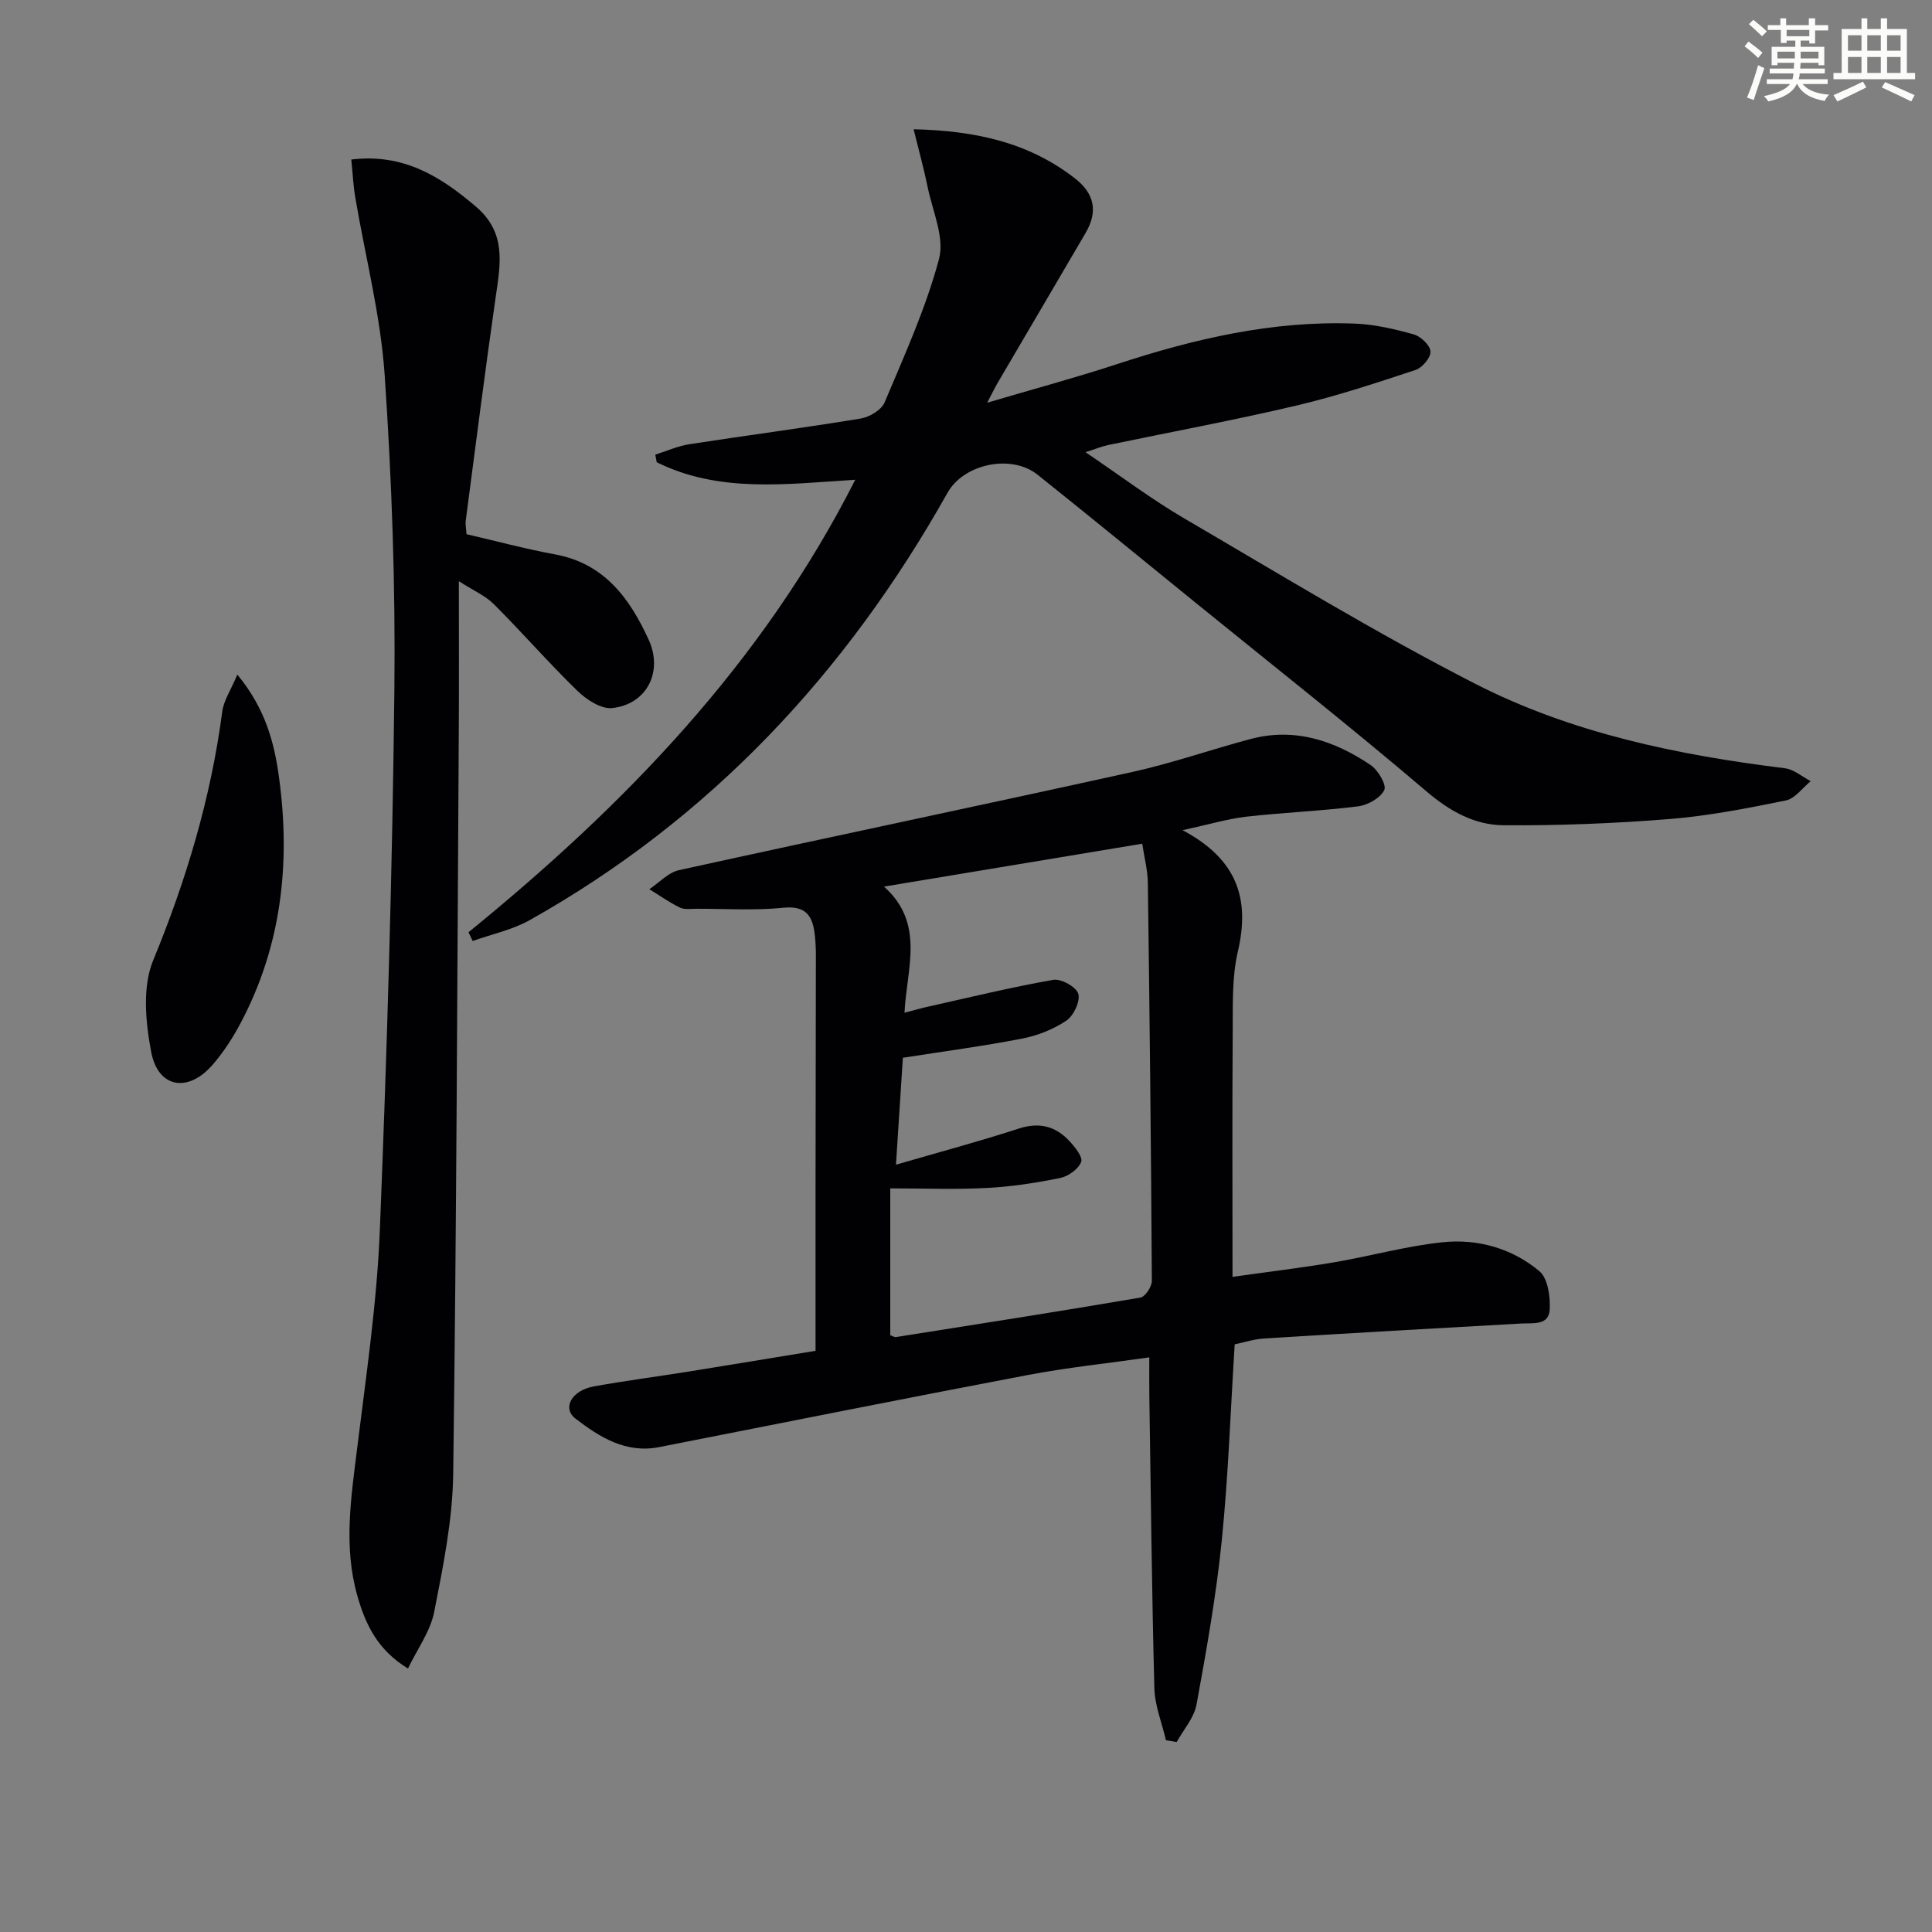
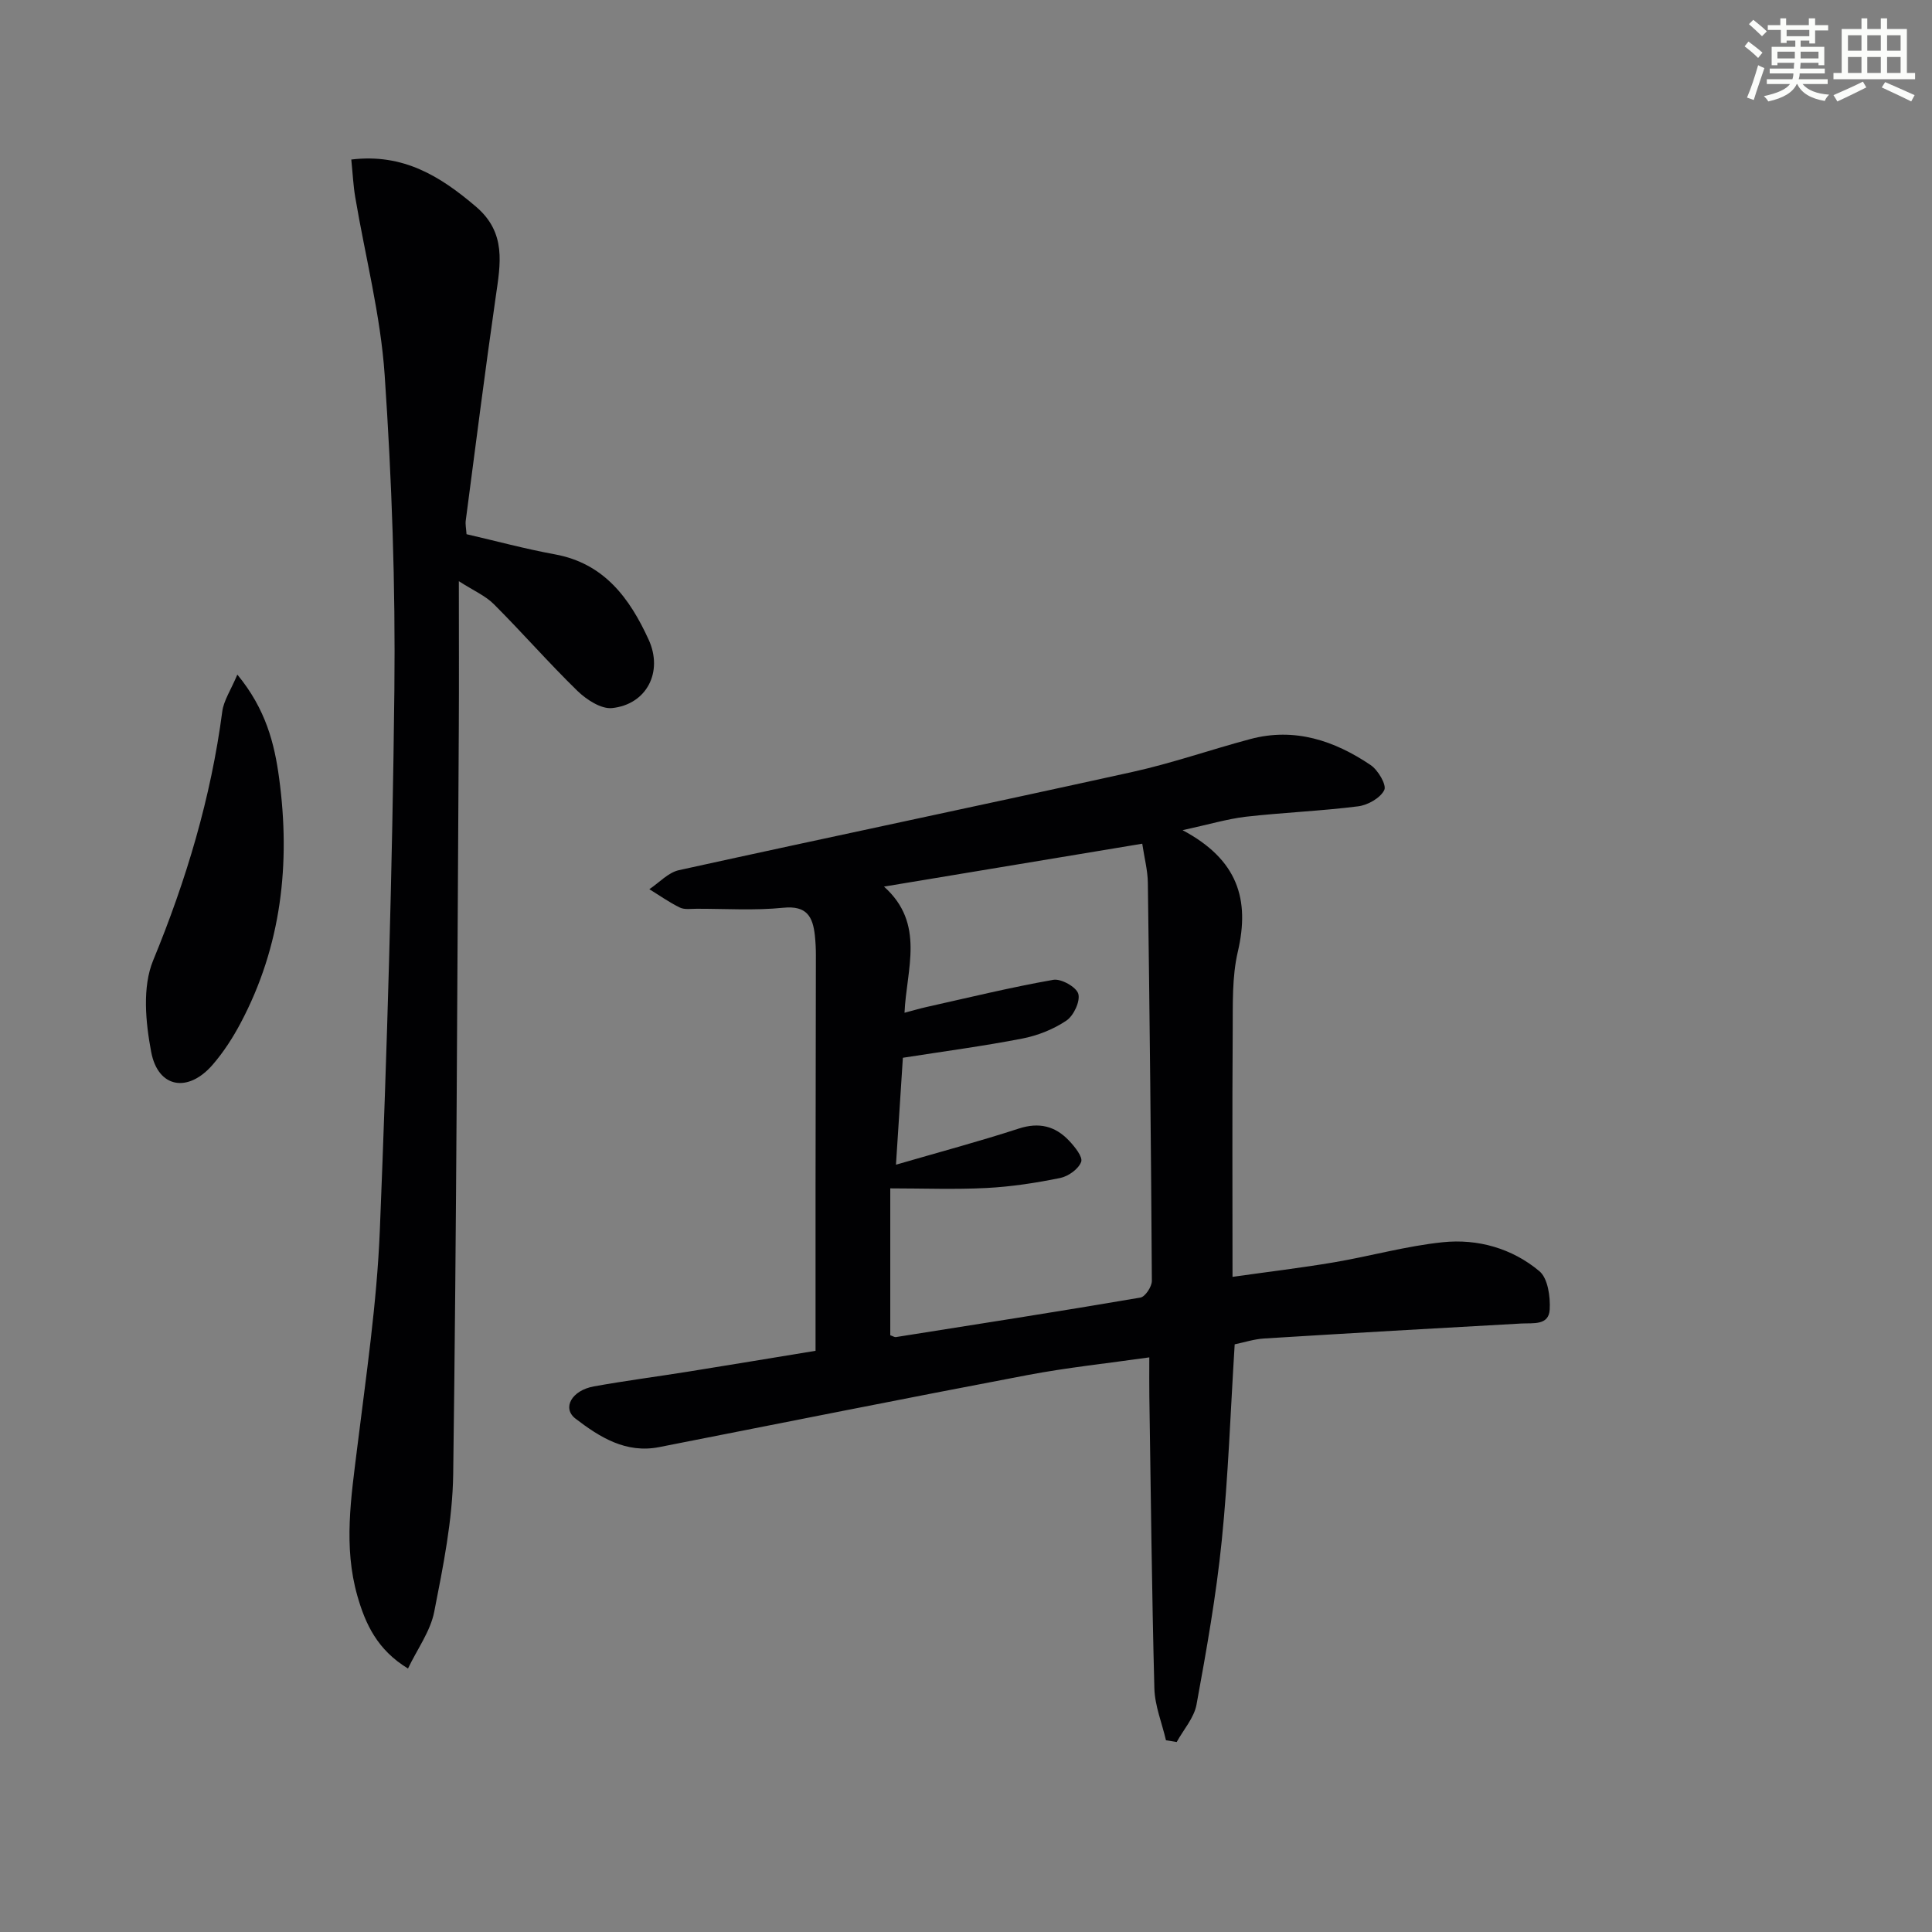
<svg xmlns="http://www.w3.org/2000/svg" enable-background="new 0 0 400 400" viewBox="0 0 400 400">
  <rect x="0" y="0" width="400" height="400" fill="#808080" stroke="none" />
  <g fill="#010103">
    <path d="m244.84 171.88c11.45 6.09 13.96 14.35 11.44 25.15-1.23 5.26-1.02 10.91-1.06 16.38-.12 16.63-.04 33.26-.04 50.95 7.4-1.05 14.24-1.86 21.02-3.01 7.53-1.28 14.95-3.38 22.51-4.16 7.25-.75 14.36 1.27 20 5.99 1.76 1.47 2.29 5.28 2.14 7.94-.18 3.34-3.4 2.77-5.88 2.9-17.75.98-35.5 2-53.25 3.1-2.09.13-4.15.81-6.09 1.21-.87 13.82-1.32 27.28-2.68 40.65-1.15 11.37-3.16 22.67-5.22 33.92-.5 2.75-2.69 5.19-4.11 7.77-.74-.12-1.48-.24-2.22-.37-.83-3.57-2.3-7.13-2.4-10.72-.53-20.13-.73-40.27-1.04-60.4-.04-2.48-.01-4.95-.01-8.15-8.7 1.24-17.04 2.11-25.25 3.67-25.44 4.83-50.82 9.92-76.23 14.91-6.89 1.35-12.3-2.05-17.31-5.89-2.84-2.18-.81-5.85 3.79-6.68 6.53-1.18 13.12-2.03 19.67-3.08 8.51-1.36 17-2.78 26.23-4.29 0-11.67-.01-23.14 0-34.61.02-15.79.06-31.59.07-47.38 0-1.33-.07-2.67-.21-3.99-.42-3.89-1.67-6.24-6.53-5.75-5.93.6-11.97.2-17.96.21-1.16 0-2.49.22-3.46-.25-2.2-1.07-4.22-2.51-6.32-3.8 2.03-1.35 3.9-3.45 6.12-3.94 31.27-6.88 62.61-13.43 93.87-20.33 8.25-1.82 16.27-4.64 24.45-6.82 9.16-2.44 17.39.32 24.9 5.39 1.53 1.03 3.34 4.12 2.82 5.17-.81 1.65-3.41 3.12-5.41 3.37-7.74.98-15.56 1.28-23.31 2.16-3.85.47-7.66 1.61-13.04 2.78zm-60.52 104.57c.56.19.88.42 1.16.38 16.89-2.67 33.78-5.3 50.63-8.18.99-.17 2.37-2.26 2.37-3.45-.16-27.47-.46-54.94-.83-82.42-.03-2.57-.72-5.13-1.16-8.1-17.9 2.97-35.35 5.87-53.47 8.88 8.61 7.69 4.65 17.06 4.25 26.12 1.73-.45 3.13-.87 4.55-1.19 8.74-1.95 17.45-4.08 26.26-5.63 1.61-.28 4.77 1.49 5.17 2.9.44 1.55-.96 4.53-2.46 5.54-2.67 1.8-5.93 3.1-9.12 3.72-8.08 1.57-16.26 2.65-24.74 3.98-.45 6.99-.91 14.05-1.43 22.14 8.99-2.62 17.28-4.83 25.42-7.48 4.21-1.37 7.56-.52 10.42 2.51 1.18 1.25 2.89 3.36 2.5 4.39-.55 1.48-2.66 2.99-4.34 3.33-5.02 1.02-10.14 1.81-15.25 2.07-6.58.34-13.2.08-19.93.08z" />
-     <path d="m97 193.01c32.26-26.26 60.81-55.65 80.07-93.68-14.31.89-28.17 2.79-41.1-3.63-.1-.52-.2-1.04-.3-1.57 2.36-.74 4.66-1.79 7.07-2.16 11.81-1.83 23.67-3.37 35.46-5.32 1.83-.3 4.29-1.77 4.95-3.34 4.11-9.76 8.54-19.5 11.26-29.68 1.19-4.44-1.33-9.92-2.35-14.9-.77-3.78-1.81-7.5-2.91-11.97 12.96.31 23.85 2.77 33.34 10.12 4.14 3.2 4.86 6.91 2.28 11.34-6.04 10.33-12.12 20.64-18.17 30.97-.58.98-1.07 2.02-2.22 4.19 9.63-2.85 18.32-5.18 26.85-7.98 16.03-5.26 32.3-9.06 49.29-8.4 4.09.16 8.21 1.12 12.17 2.23 1.46.41 3.39 2.24 3.48 3.54.09 1.24-1.7 3.36-3.08 3.82-8.17 2.7-16.37 5.42-24.74 7.39-12.92 3.04-25.97 5.46-38.97 8.17-1.23.26-2.41.76-4.64 1.47 7.28 4.92 13.64 9.73 20.46 13.72 19.95 11.66 39.7 23.73 60.25 34.24 19.97 10.21 41.88 14.74 64.1 17.48 1.86.23 3.56 1.75 5.34 2.67-1.7 1.38-3.23 3.6-5.13 3.99-7.96 1.62-15.99 3.2-24.08 3.85-11.41.92-22.9 1.37-34.35 1.29-6-.04-11.14-2.87-15.99-7.01-15.7-13.38-31.92-26.16-47.94-39.17-10.85-8.81-21.66-17.68-32.59-26.4-5.44-4.34-15.28-2.25-18.64 3.75-20.91 37.23-49.03 67.43-86.48 88.46-3.61 2.03-7.87 2.92-11.83 4.33-.27-.59-.56-1.2-.86-1.81z" />
    <path d="m95 120.33c0 10.93.05 20.7-.01 30.47-.32 51.46-.47 102.92-1.16 154.38-.13 9.53-2.08 19.11-3.93 28.53-.79 4.03-3.49 7.68-5.43 11.74-6.36-3.87-8.82-9.22-10.48-15.04-2.91-10.19-1.3-20.37-.04-30.61 1.85-14.99 4.08-30.01 4.69-45.07 1.5-37.24 2.6-74.5 3.01-111.76.24-21.77-.53-43.61-2.01-65.34-.84-12.35-4.02-24.53-6.09-36.8-.41-2.41-.52-4.87-.82-7.8 10.75-1.31 18.43 3.45 25.83 9.77 6.32 5.4 5.06 11.82 4.08 18.62-2.22 15.43-4.18 30.89-6.21 46.34-.11.8.08 1.64.16 2.84 6.11 1.41 12.16 3.05 18.29 4.17 10.22 1.87 15.49 9.09 19.41 17.65 3.07 6.7-.41 13.43-7.57 14.18-2.26.23-5.28-1.73-7.14-3.53-5.95-5.79-11.41-12.06-17.28-17.93-1.75-1.78-4.24-2.84-7.3-4.81z" />
-     <path d="m49.14 139.67c5.91 7.17 7.69 14.3 8.65 21.44 2.38 17.61.5 34.72-7.96 50.68-1.62 3.06-3.55 6.05-5.81 8.66-5.08 5.86-11.3 4.84-12.72-2.66-1.16-6.14-1.86-13.46.41-18.95 6.87-16.68 11.96-33.67 14.31-51.54.3-2.27 1.75-4.38 3.12-7.63z" />
+     <path d="m49.14 139.67c5.91 7.17 7.69 14.3 8.65 21.44 2.38 17.61.5 34.72-7.96 50.68-1.62 3.06-3.55 6.05-5.81 8.66-5.08 5.86-11.3 4.84-12.72-2.66-1.16-6.14-1.86-13.46.41-18.95 6.87-16.68 11.96-33.67 14.31-51.54.3-2.27 1.75-4.38 3.12-7.63" />
  </g>
  <path d="m361.2 9.6.8-1c.9.7 1.9 1.4 2.9 2.3l-.9 1.1c-1-1-2-1.8-2.8-2.4zm.5 10.6c.9-2.1 1.6-4.3 2.3-6.7.4.2.8.4 1.3.6-.7 2.1-1.5 4.3-2.2 6.6zm.4-15.2.9-.9c1 .8 2 1.6 2.8 2.4l-1 1c-.9-.9-1.8-1.7-2.7-2.5zm12.5-1.2h1.2v1.4h2.7v1.1h-2.7v2.7h-1.2v-.6h-1.8v1.3h4.9v3.8h-1.2v-.5h-3.7c0 .4-.1.9-.1 1.2h5.1v1h-5.2c0 .5-.1.9-.2 1.2h6v1h-5.2c1.1 1.3 2.9 2 5.5 2.2-.4.4-.7.8-.9 1.3-2.9-.5-4.8-1.6-5.7-3.5h-.1c-.8 1.7-2.7 2.9-5.9 3.6-.2-.4-.6-.8-.9-1.1 2.8-.6 4.6-1.4 5.4-2.5h-4.8v-1h5.3c.1-.3.2-.7.2-1.2h-4.9v-1h5c0-.4 0-.8.1-1.2h-3.5v.5h-1.2v-3.8h4.9v-1.3h-1.8v.5h-1.2v-2.7h-2.7v-1h2.6v-1.4h1.2v1.4h4.7v-1.4zm-6.6 8.3h3.6c0-.4 0-.9 0-1.4h-3.6zm1.9-4.6h4.7v-1.3h-4.7zm6.6 3.2h-3.7v1.4h3.7z" fill="#fbfcfa" />
  <path d="m385.3 3.8h1.3v2.2h2.8v-2.2h1.3v2.2h4.1v9.1h1.7v1.3h-16.9v-1.3h1.7v-9.1h4.1v-2.2zm.4 13.1.7 1.2c-1.8.9-3.8 1.9-6 2.9-.2-.4-.5-.8-.8-1.3 2.3-1 4.3-1.9 6.1-2.8zm-3.1-6.4h2.8v-3.2h-2.8zm0 4.6h2.8v-3.3h-2.8zm4-4.6h2.8v-3.2h-2.8zm0 4.6h2.8v-3.3h-2.8zm3.7 1.9c2.1.9 4.1 1.8 6.1 2.7l-.7 1.3c-2.2-1.1-4.2-2-6.1-2.9zm3.2-9.7h-2.8v3.2h2.8zm-2.8 7.8h2.8v-3.3h-2.8z" fill="#fbfcfa" />
</svg>